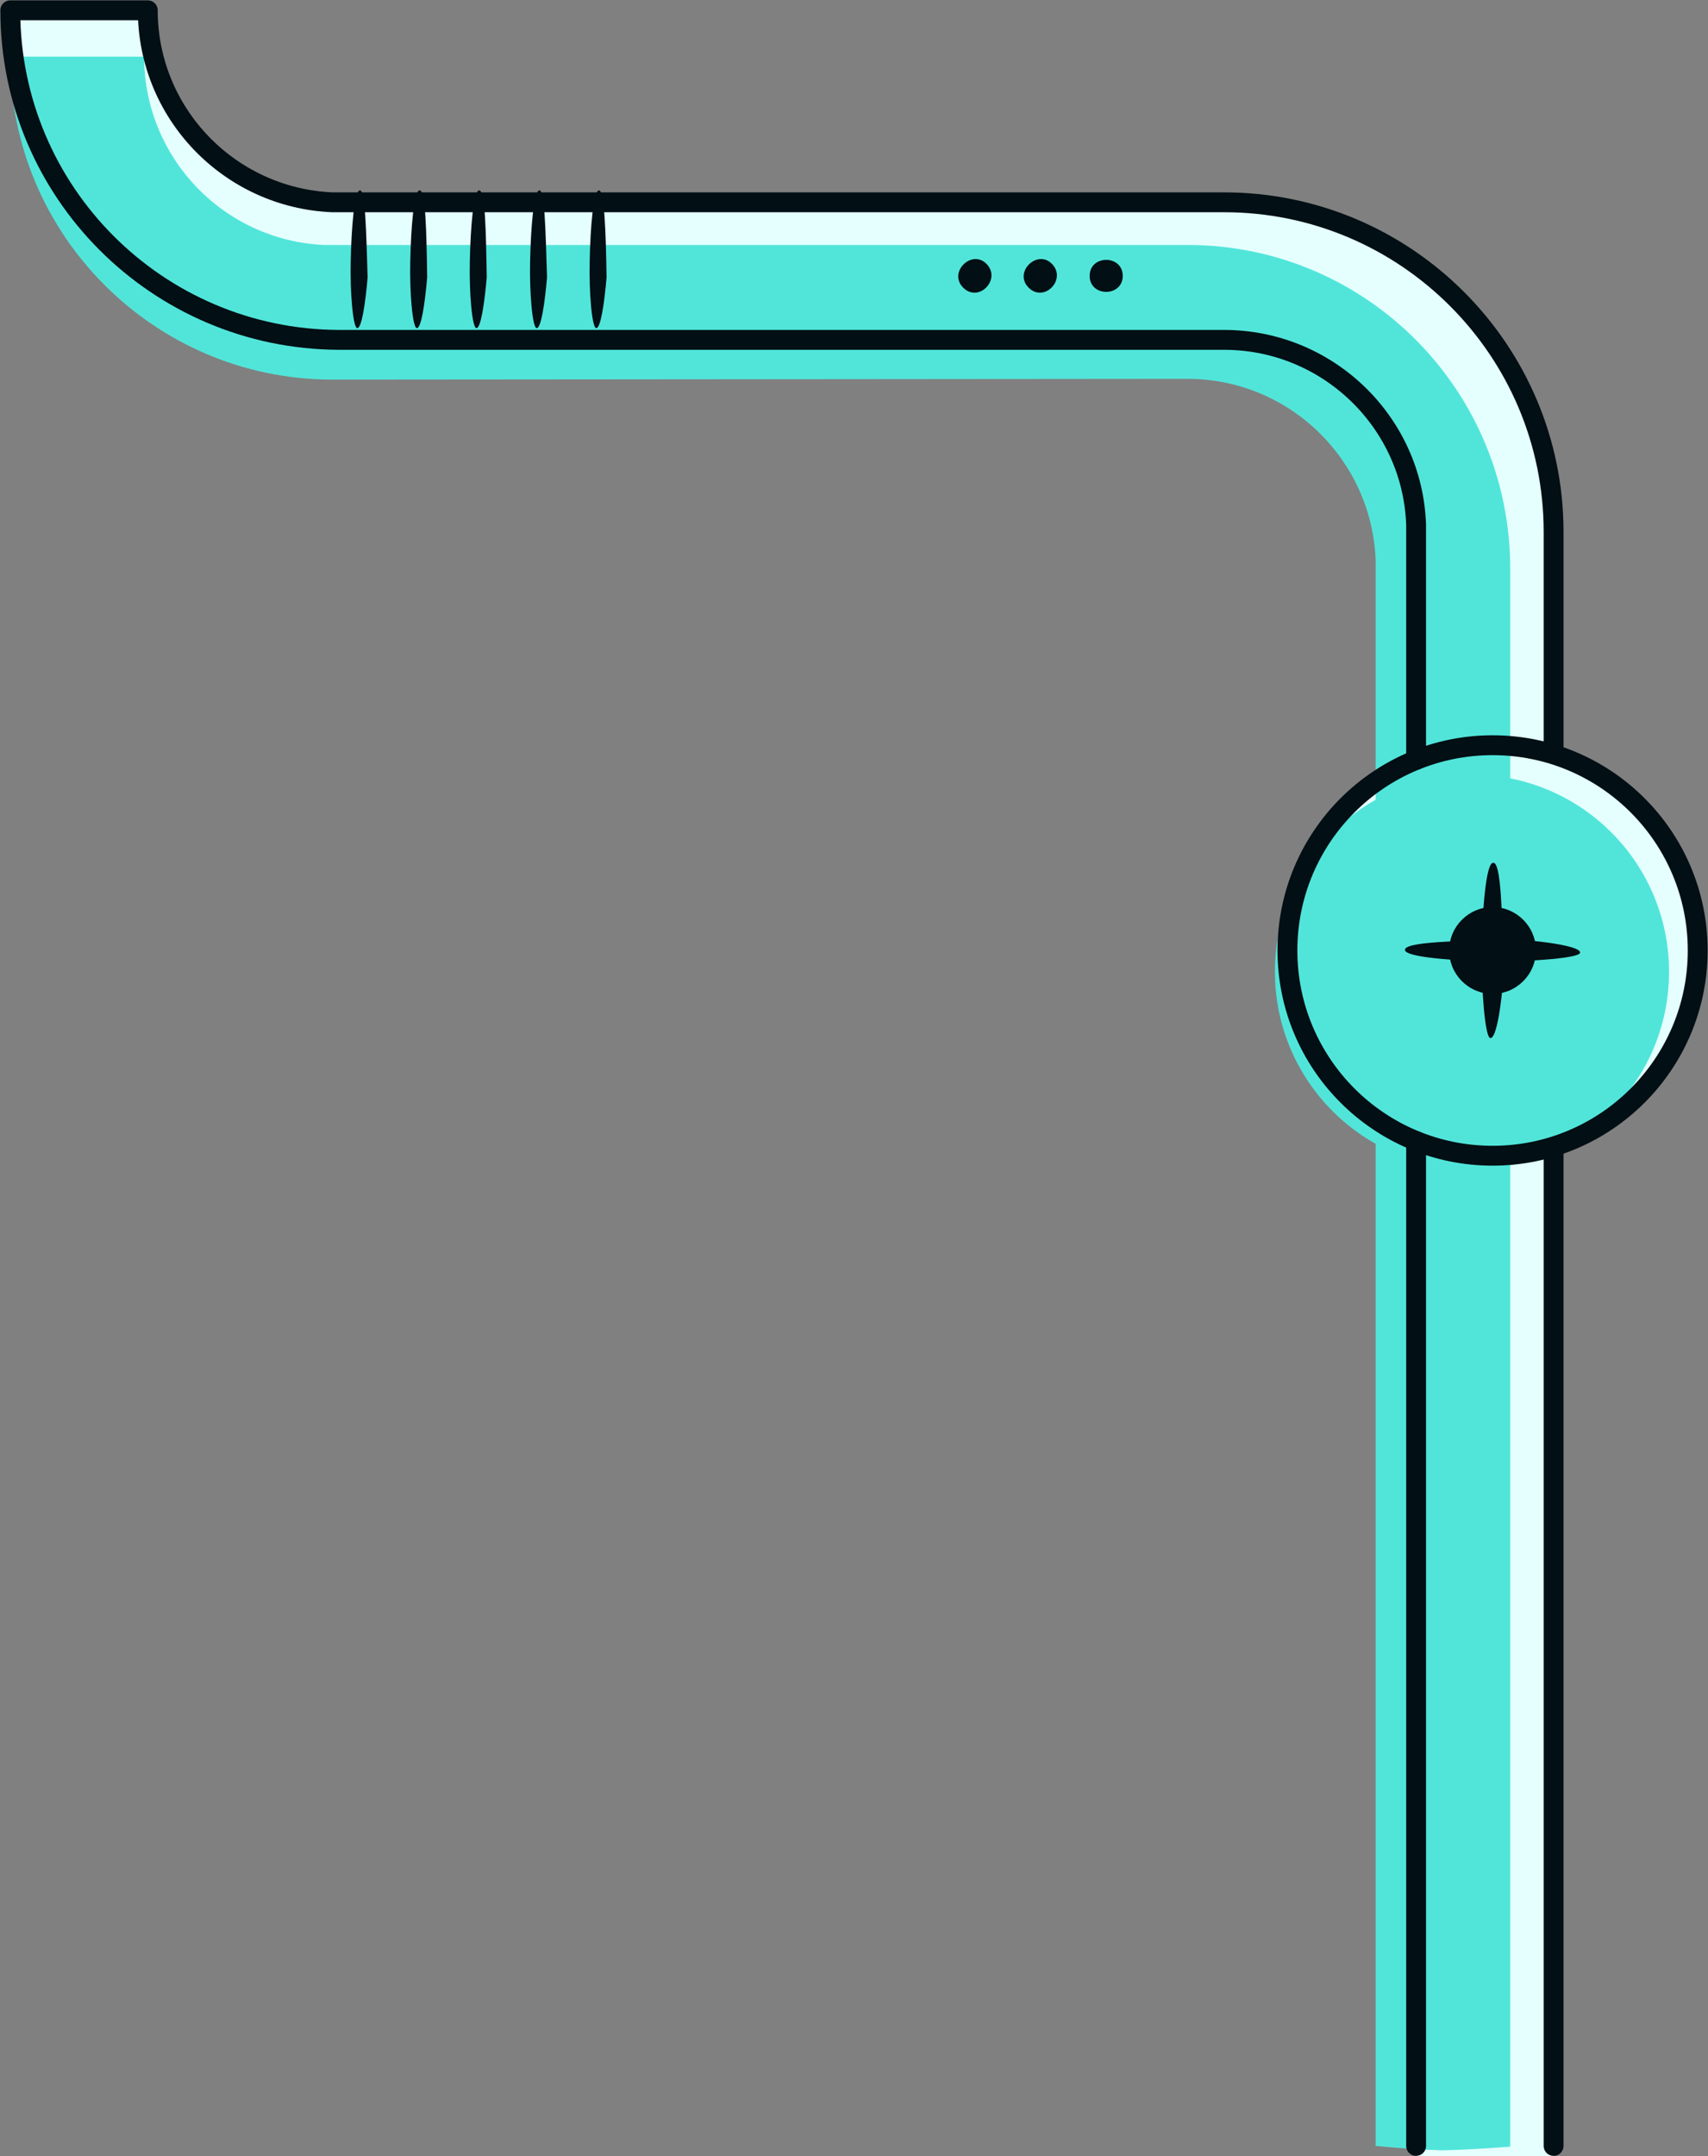
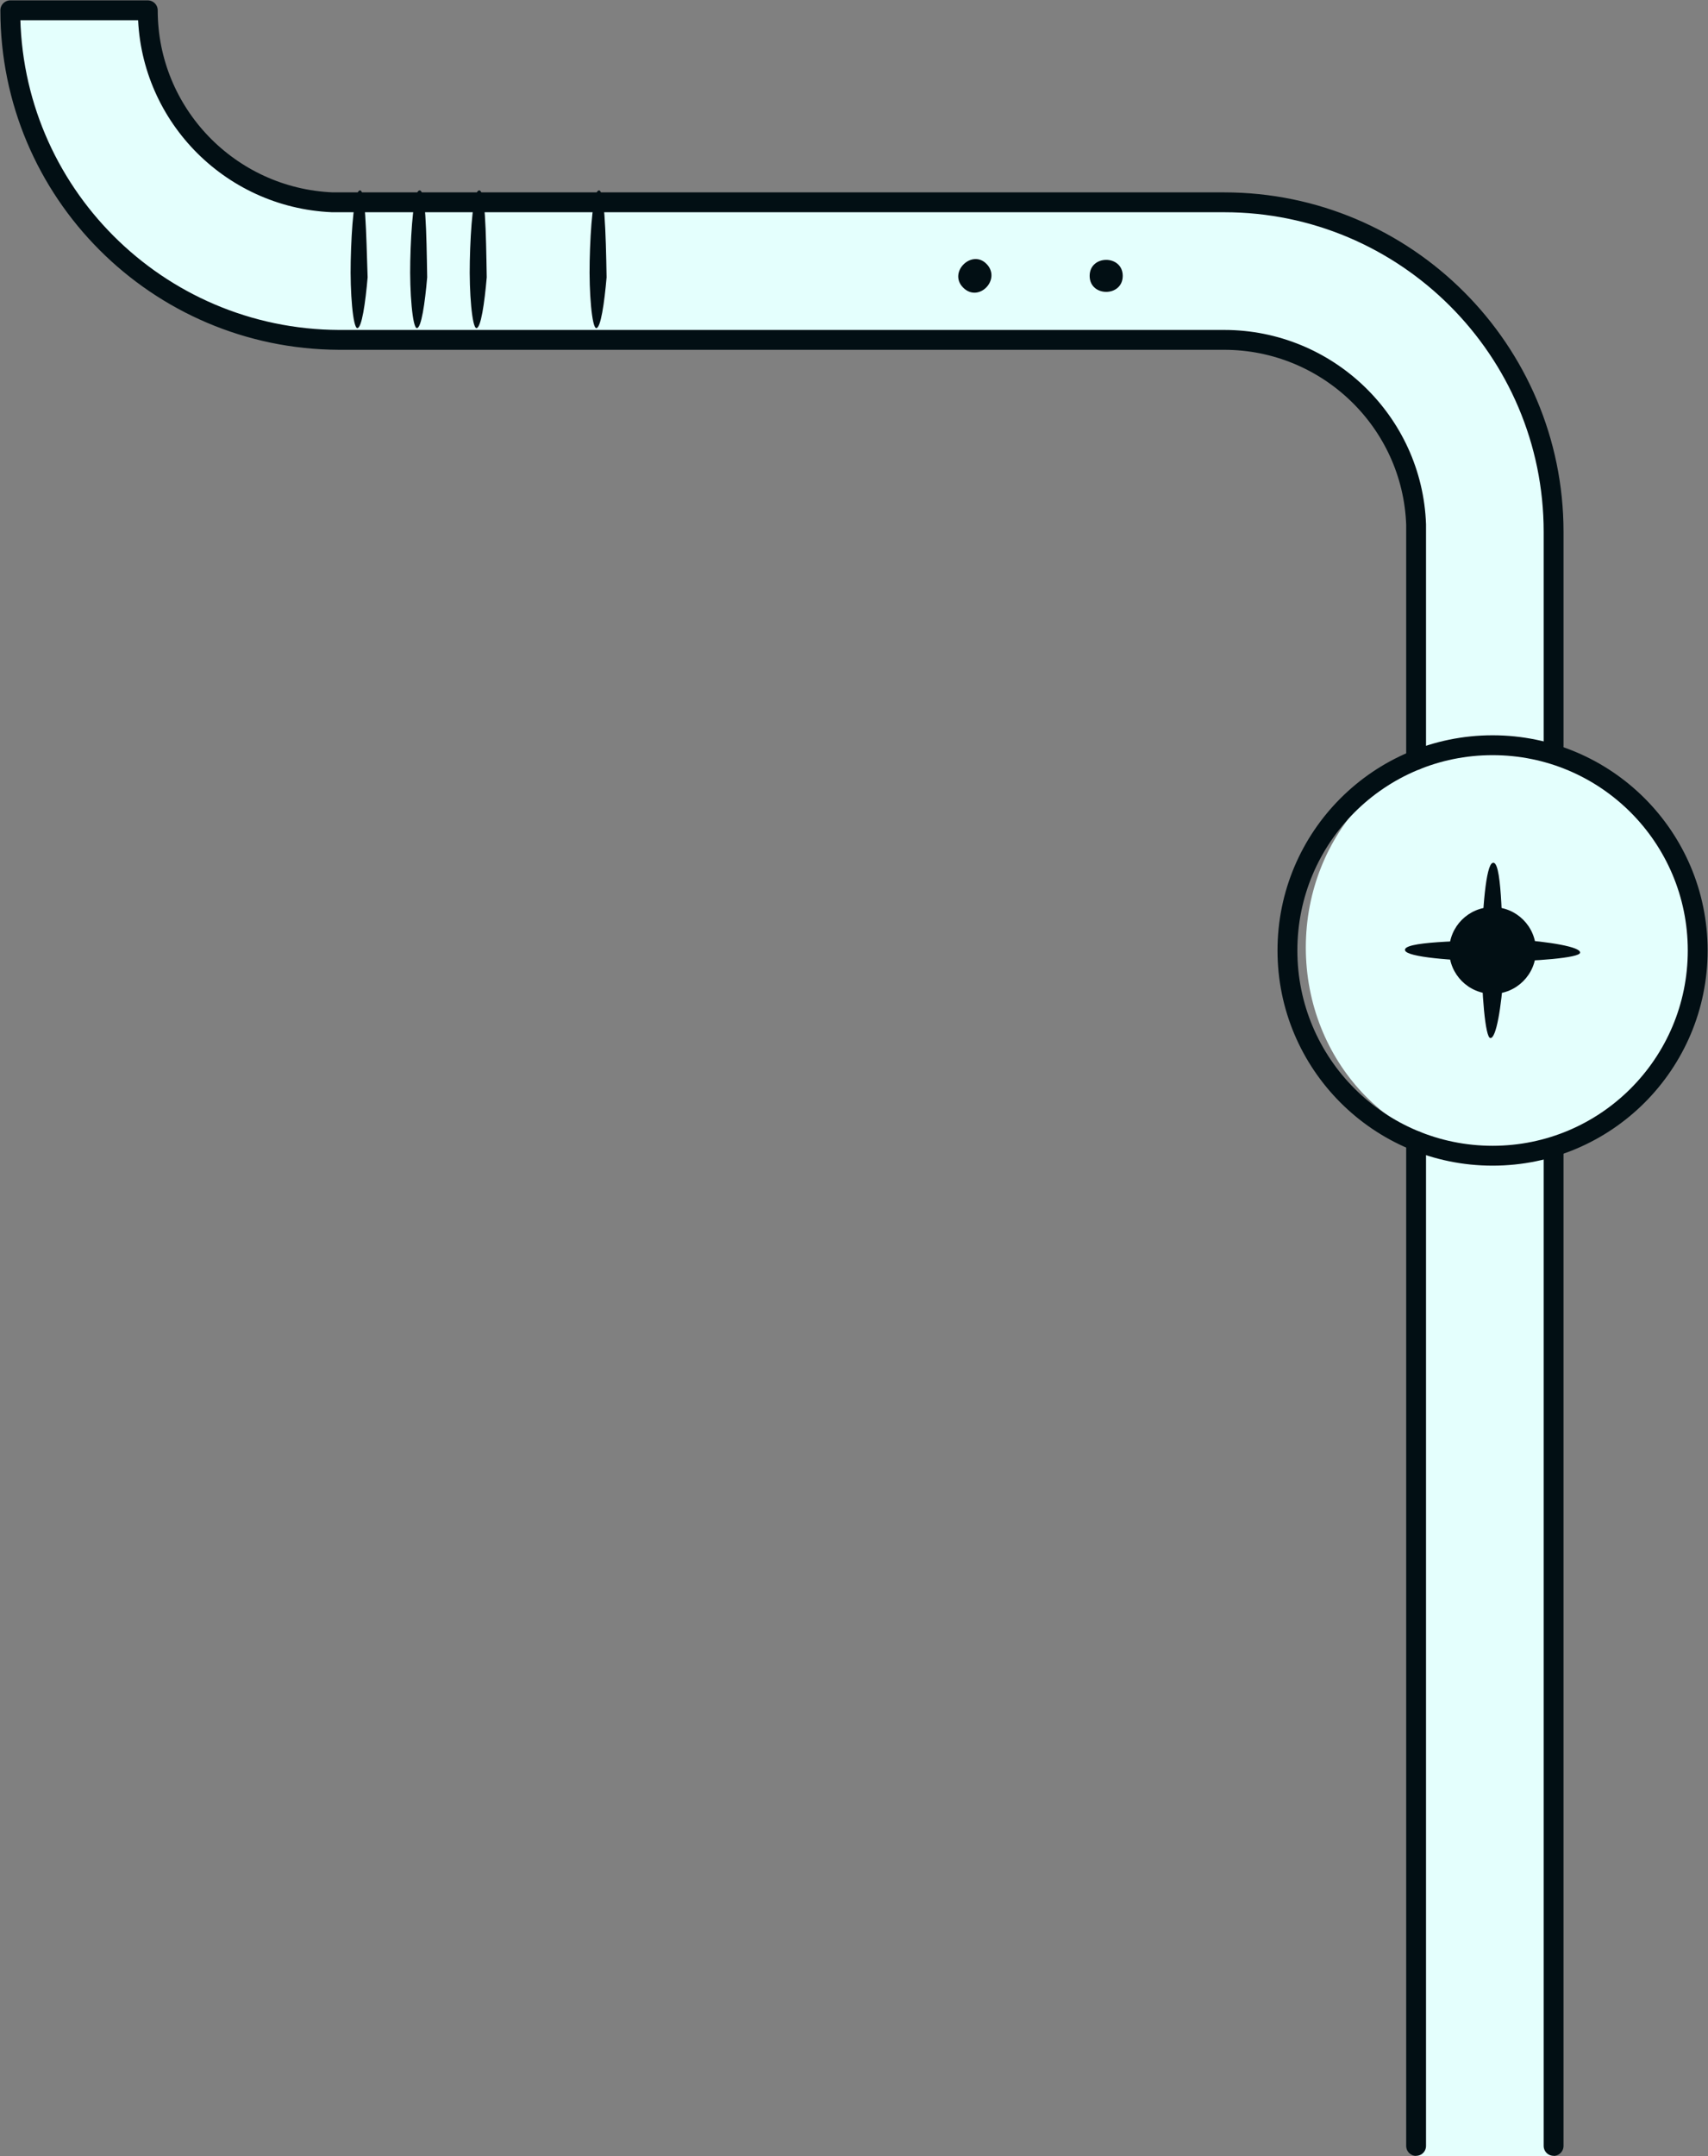
<svg xmlns="http://www.w3.org/2000/svg" version="1.1" id="Layer_1" x="0px" y="0px" viewBox="0 0 232.3 293.1" style="enable-background:new 0 0 232.3 293.1;" xml:space="preserve">
  <rect x="0" y="0" width="232.3" height="293.1" fill="#808080" stroke="none" />
  <style type="text/css">
	.st0{fill:#E4FFFD;}
	.st1{fill:#51E5DA;}
	.st2{fill:#020F14;}
	.st3{fill:none;stroke:#020F14;stroke-width:2.7;stroke-linecap:round;stroke-linejoin:round;}
</style>
  <g id="Layer_2_1_">
    <ellipse class="st0" cx="203.8" cy="128.8" rx="26.2" ry="27.9" />
    <path class="st0" d="M192.6,295.5V71.3c-0.5-14-12.1-25.1-26.1-25.1l0,0l0,0H46.1C21.4,46.1,1.4,26.1,1.4,1.4h18.7   c0,14,11.1,25.5,25.1,26.1h121.3c24.7,0,44.8,20.1,44.8,44.8v221.2" />
  </g>
  <g id="Layer_1_1_">
-     <path class="st1" d="M187.1,291.7V76.2c-0.5-13.7-11.7-24.6-25.4-24.7l0,0l0,0L45,51.6C20.9,51.5,1.3,31.8,1.4,7.7h18.2   c0,13.7,10.8,25,24.5,25.6h117.6c24.2,0.1,43.7,19.8,43.7,44v214.5l0,0c0,0-4.8,0.4-9.3,0.5C193.1,292.2,190.1,292,187.1,291.7z" />
    <title>hero-arm2</title>
    <path class="st2" d="M50,37.7c-0.3,3.5-0.8,6.9-1.4,6.9c-0.6,0-1-4.9-0.9-9.1c0.1-4.7,0.5-9.4,1.2-9.6C49.7,25.5,49.8,31.5,50,37.7   z" />
    <path class="st2" d="M58.1,37.7c-0.3,3.5-0.8,6.9-1.4,6.9c-0.6,0-1-4.9-0.9-9.1c0.1-4.7,0.5-9.4,1.2-9.6   C57.9,25.5,58,31.5,58.1,37.7z" />
    <path class="st2" d="M66.2,37.7c-0.3,3.5-0.8,6.9-1.4,6.9s-1-4.9-0.9-9.1c0.1-4.7,0.5-9.4,1.2-9.6C66,25.5,66.1,31.5,66.2,37.7z" />
-     <path class="st2" d="M74.4,37.7c-0.3,3.5-0.8,6.9-1.4,6.9s-1-4.9-0.9-9.1c0.1-4.7,0.5-9.4,1.2-9.6C74.1,25.5,74.2,31.5,74.4,37.7z" />
    <path class="st2" d="M82.5,37.7c-0.3,3.5-0.8,6.9-1.4,6.9s-1-4.9-0.9-9.1c0.1-4.7,0.5-9.4,1.2-9.6C82.2,25.5,82.4,31.5,82.5,37.7z" />
    <path class="st2" d="M148.2,37.5c0,2.9,4.5,2.9,4.5,0S148.2,34.6,148.2,37.5z" />
-     <path class="st2" d="M139.9,39.1c2.1,2.1,5.2-1.1,3.2-3.2S137.8,37,139.9,39.1z" />
    <path class="st2" d="M131,39.1c2.1,2.1,5.2-1.1,3.2-3.2S128.9,37,131,39.1z" />
    <path class="st3" d="M192.6,103.3v-32c-0.5-14-12.1-25.1-26.1-25.1l0,0l0,0H46.1C21.4,46.1,1.4,26.1,1.4,1.4h18.7   c0,14,11.1,25.5,25.1,26.1h121.3c24.7,0,44.8,20.1,44.8,44.8v29.1" />
-     <circle class="st1" cx="200.2" cy="132.1" r="26.8" />
    <circle class="st3" cx="203" cy="129.2" r="27.9" />
    <circle class="st2" cx="203" cy="129.2" r="5.9" />
    <path class="st2" d="M206.2,127.7c4.4,0.3,8.8,1,8.7,1.8c0,0.7-6.2,1.2-11.5,1.2c-6-0.1-12-0.6-12.3-1.5   C190.7,128,198.3,127.9,206.2,127.7z" />
    <path class="st2" d="M204.5,132.4c-0.3,4.4-1,8.8-1.8,8.7c-0.7,0-1.2-6.2-1.2-11.5c0.1-6,0.6-12,1.5-12.3   C204.2,116.8,204.3,124.5,204.5,132.4z" />
    <polyline class="st3" points="211.3,156.4 211.3,291.7 211.3,291.7  " />
    <line class="st3" x1="192.6" y1="291.7" x2="192.6" y2="155.1" />
  </g>
</svg>